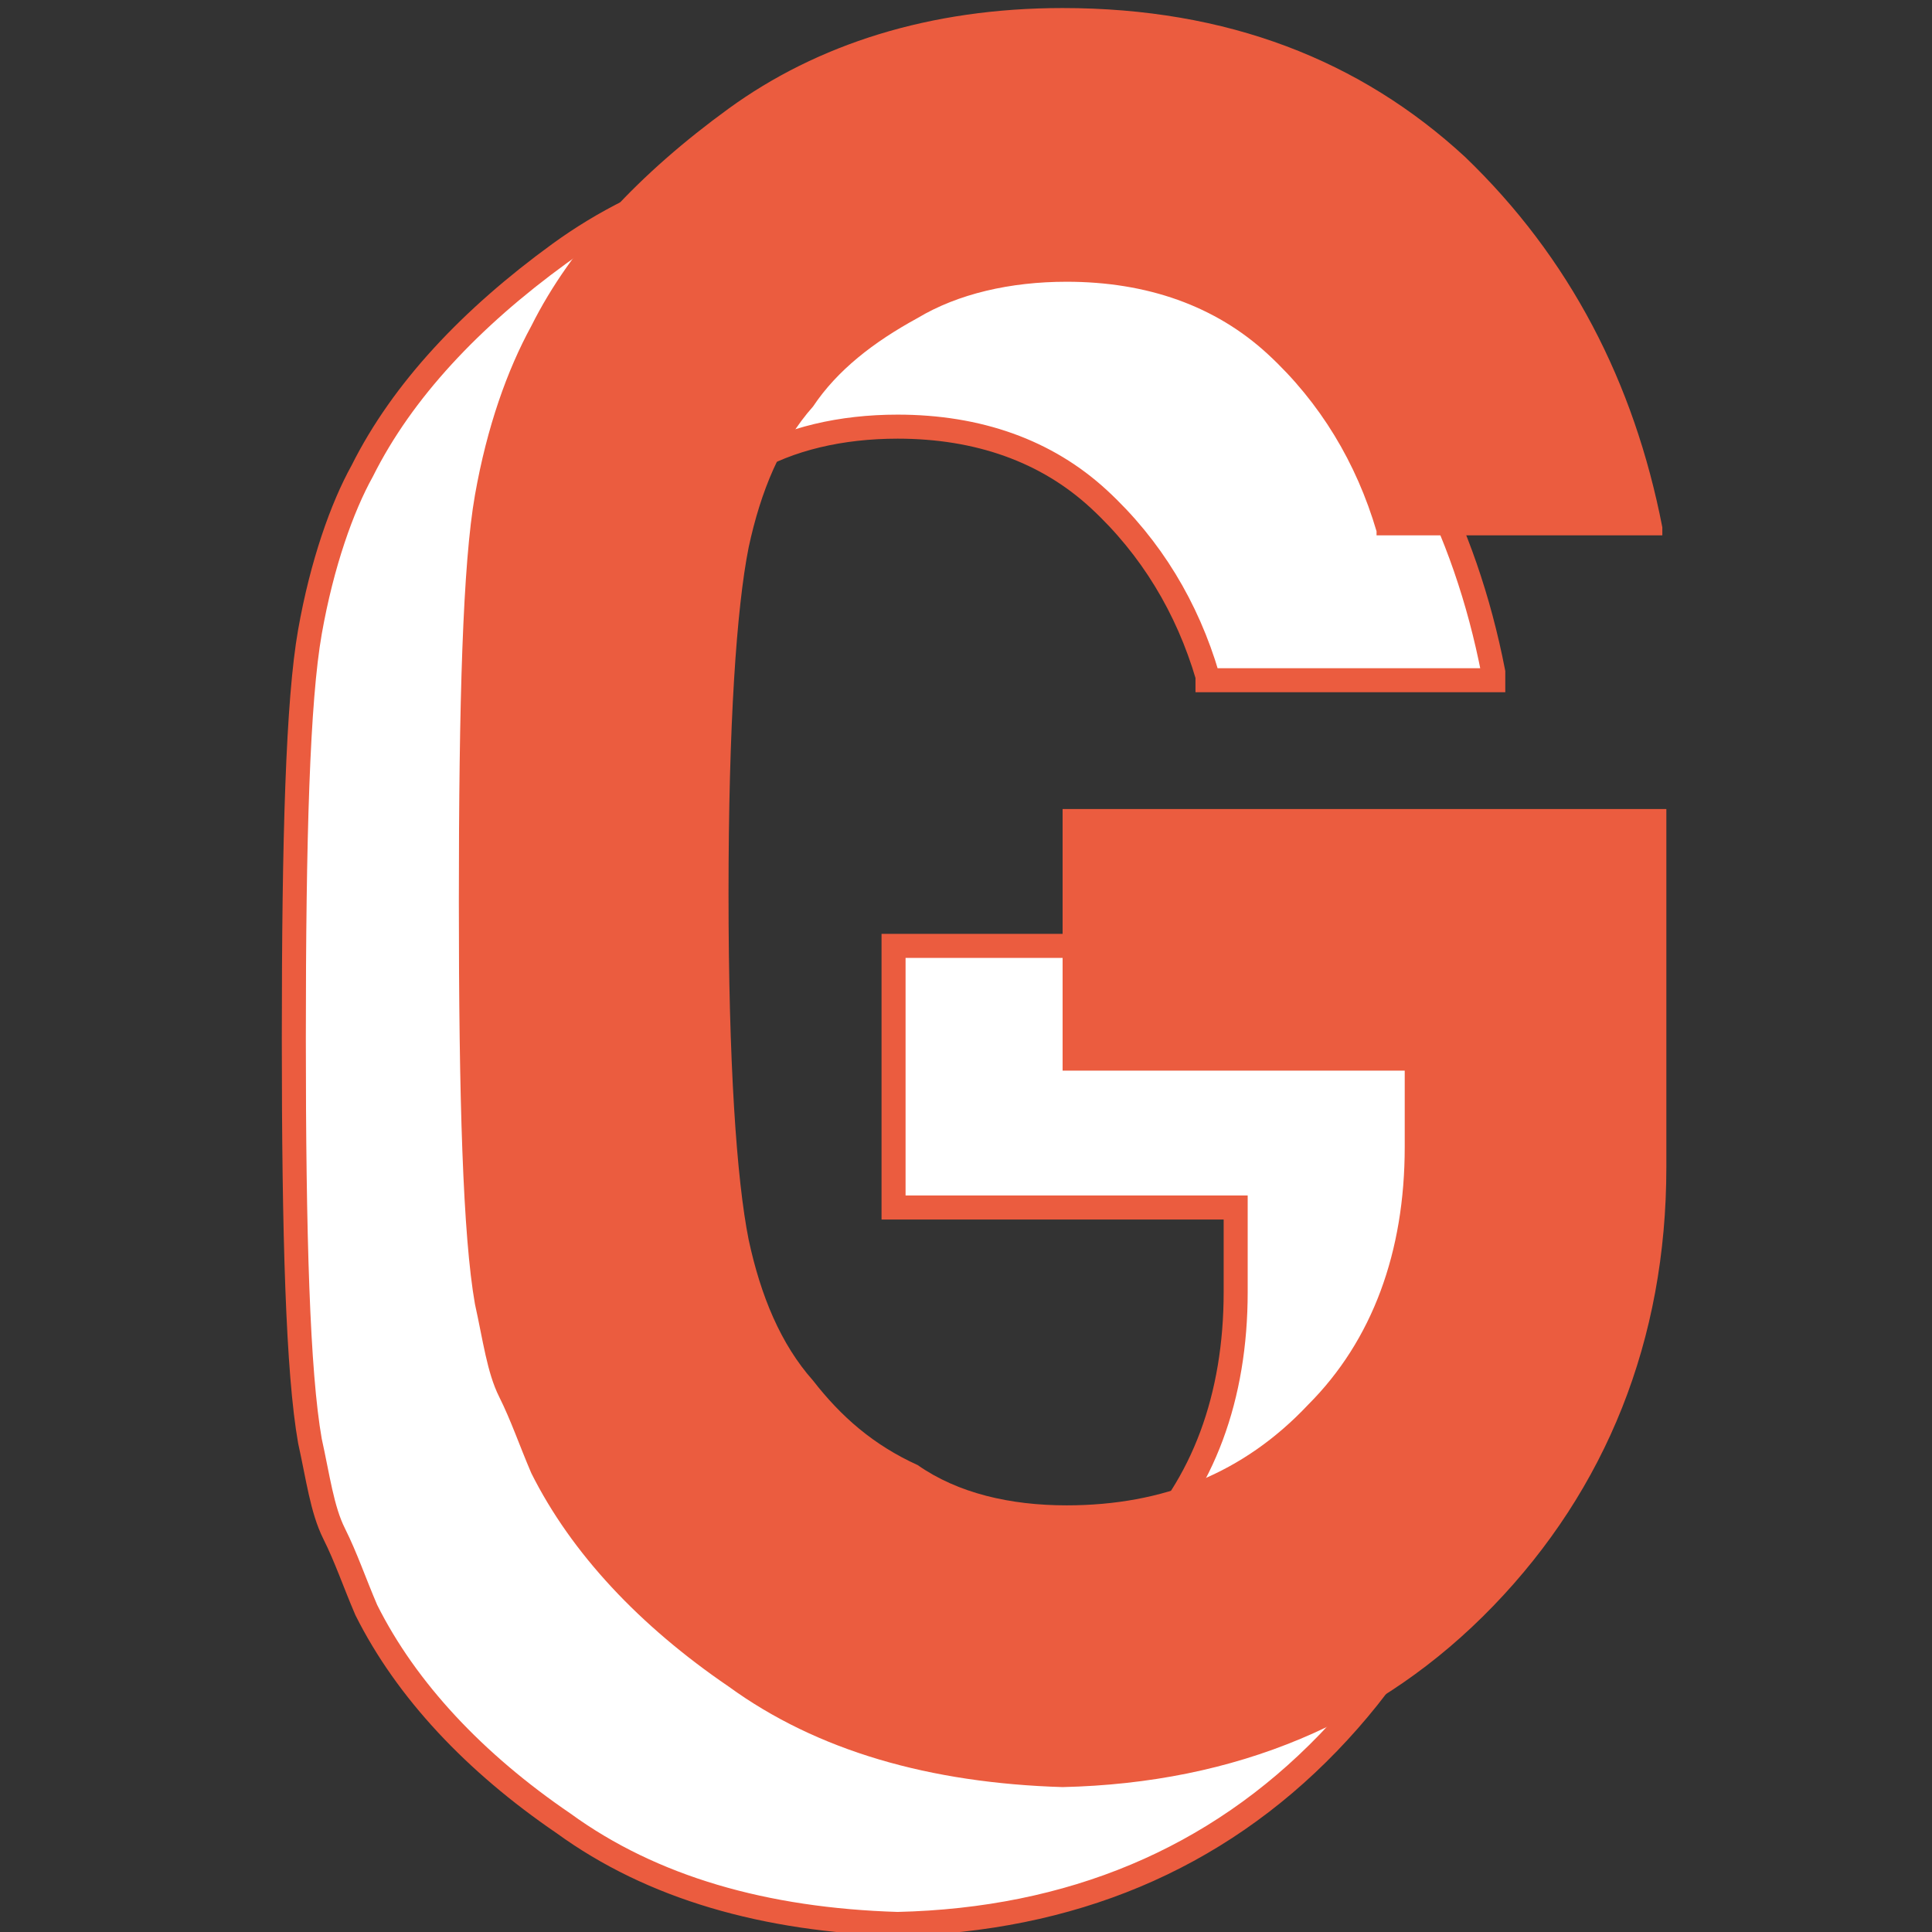
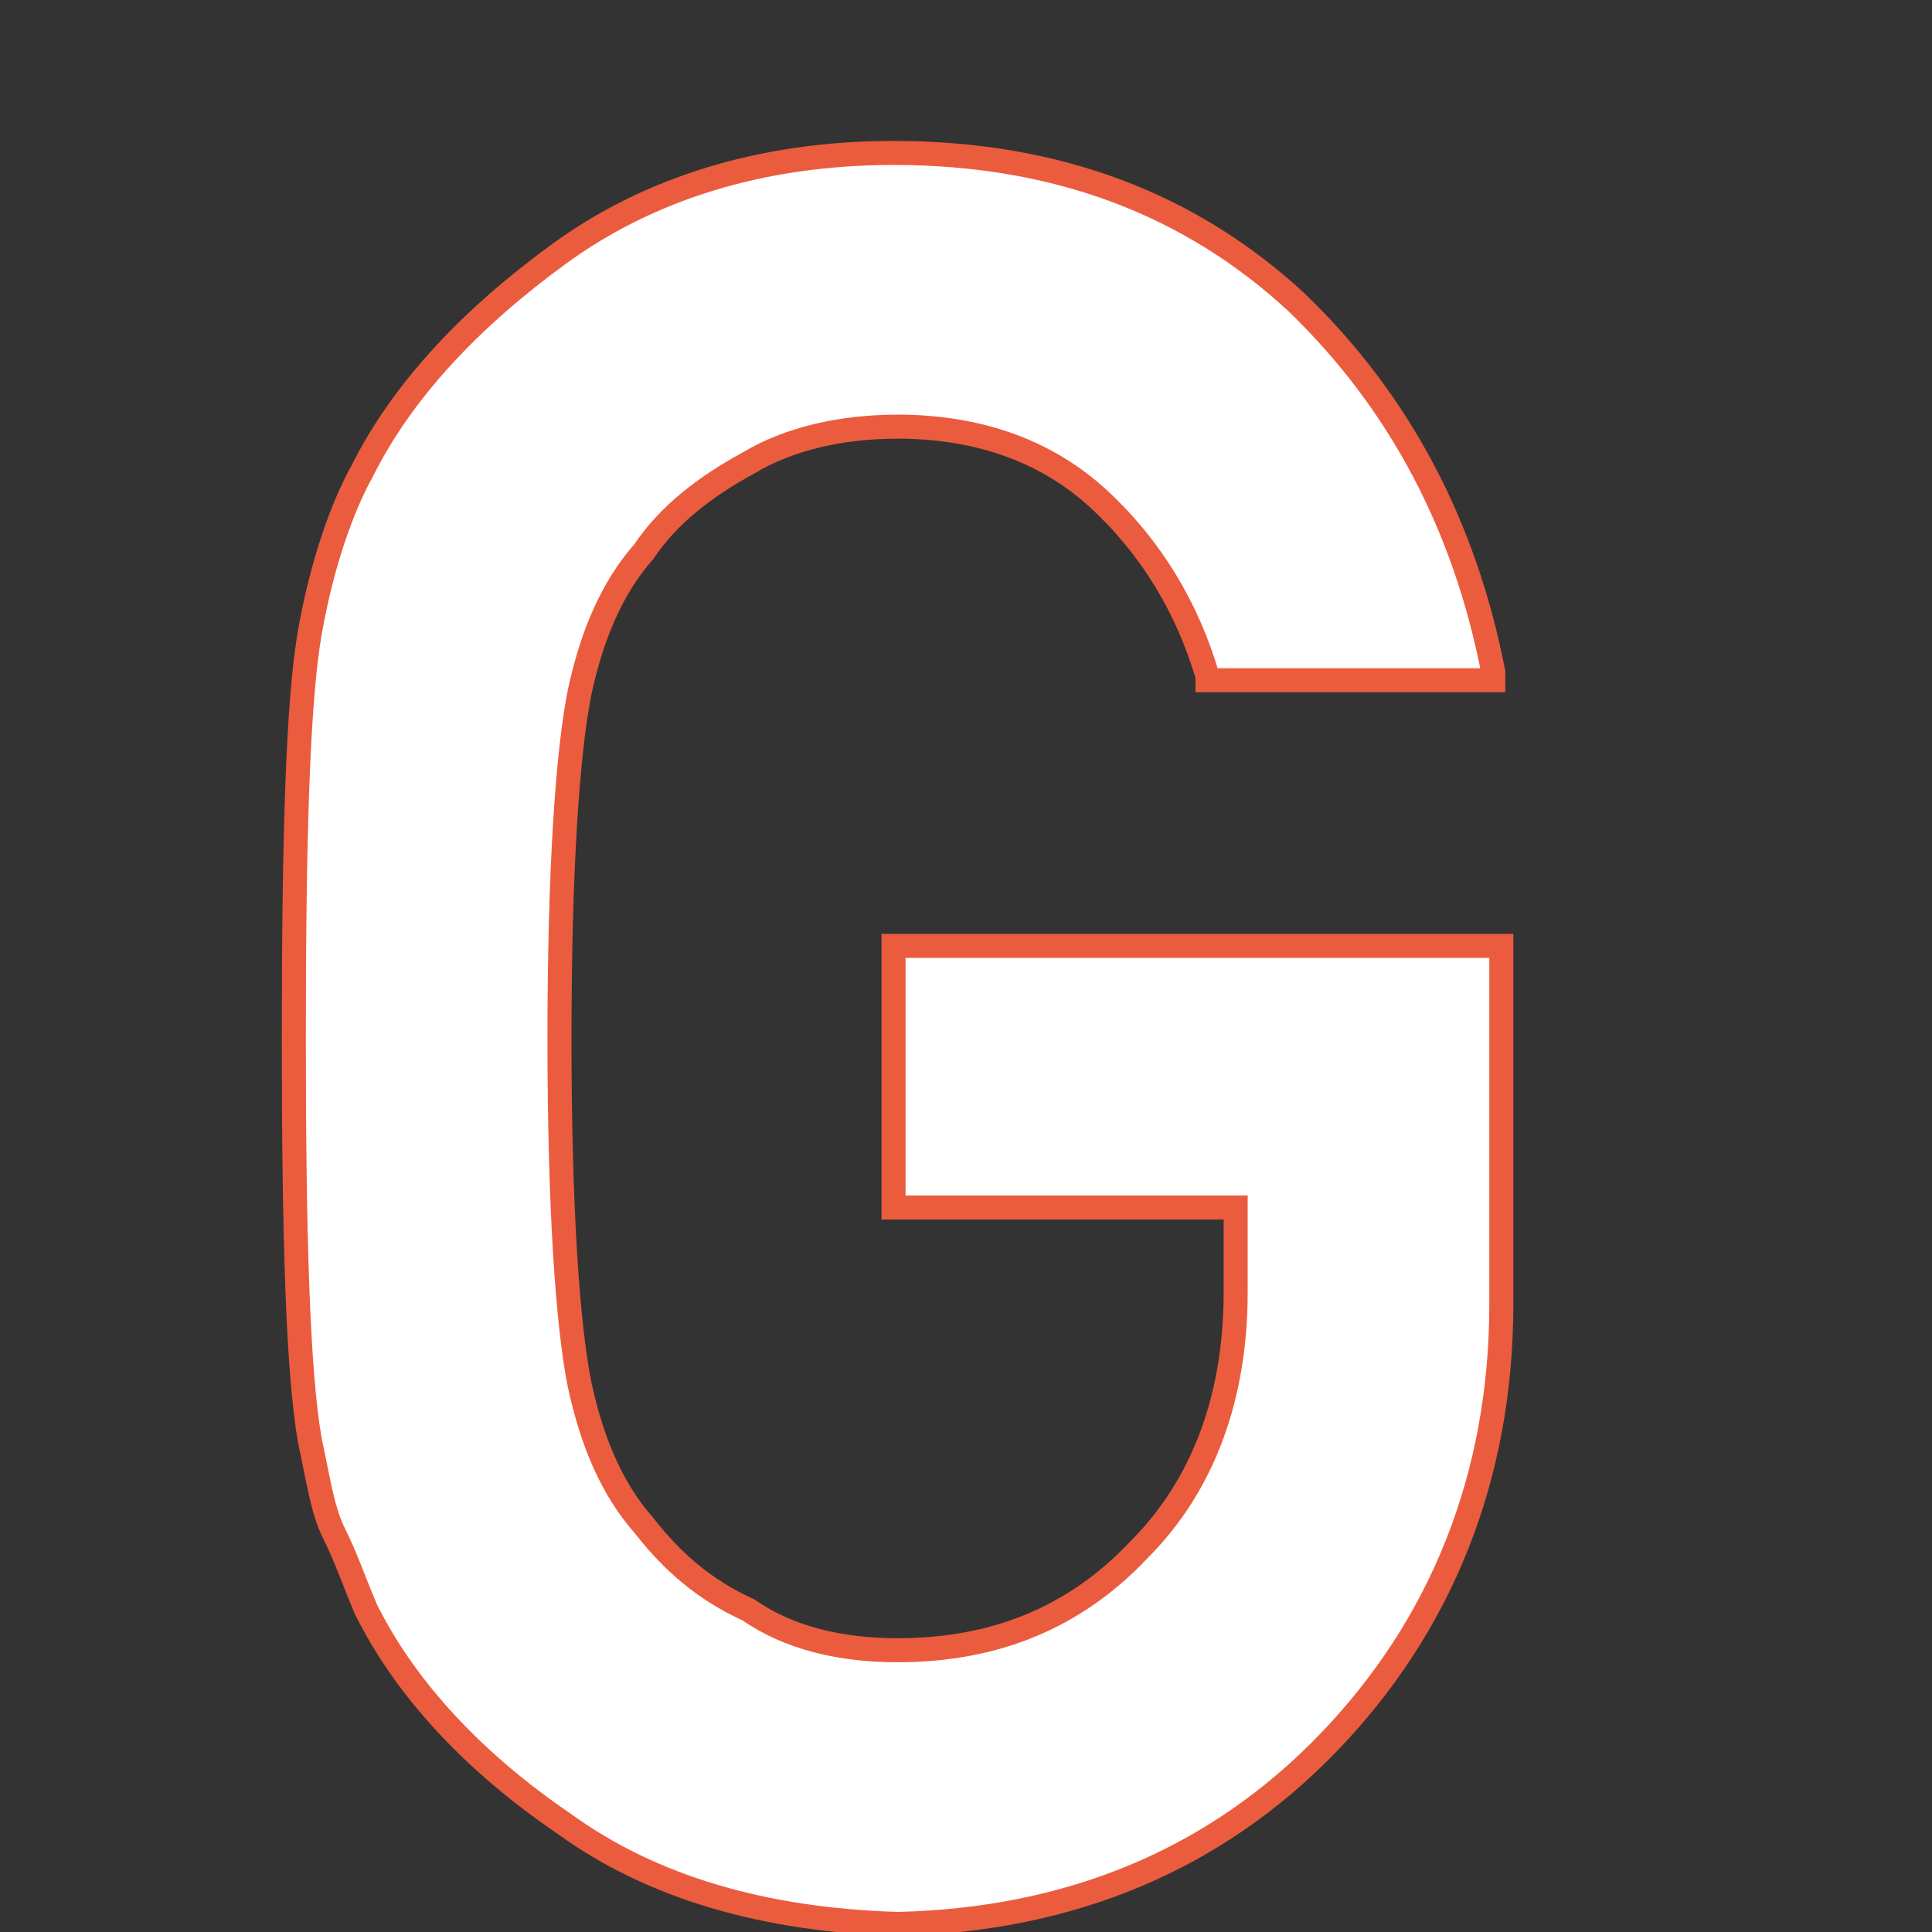
<svg xmlns="http://www.w3.org/2000/svg" version="1.1" id="Calque_1" x="0px" y="0px" viewBox="0 0 48 48" style="enable-background:new 0 0 48 48;" xml:space="preserve">
  <rect x="0" y="0" width="48" height="48" fill="#333333" stroke="none" />
  <style type="text/css">
	.st0{fill:#FFFFFF;}
	.st1{fill:none;stroke:#EB5C3F;stroke-width:0.597;stroke-miterlimit:10;}
	.st2{fill:#EB5C3F;}
</style>
  <g>
    <path class="st0" d="M33,43.3c2.8-2.9,4.3-6.6,4.3-10.9v-8.9H22.2V30h8.5v2.1c0,2.6-0.8,4.8-2.4,6.4c-1.6,1.7-3.6,2.5-6,2.5   c-1.4,0-2.7-0.3-3.7-1c-1.1-0.5-1.9-1.2-2.6-2.1c-0.8-0.9-1.3-2.1-1.6-3.5c-0.3-1.5-0.5-4.4-0.5-8.6s0.2-7.1,0.5-8.6   c0.3-1.4,0.8-2.6,1.6-3.5c0.6-0.9,1.5-1.6,2.6-2.2c1-0.6,2.3-0.9,3.7-0.9c2,0,3.7,0.6,5,1.8s2.2,2.7,2.7,4.4v0.1h7.1v-0.2   c-0.7-3.6-2.3-6.7-4.9-9.2c-2.6-2.4-5.9-3.7-10-3.7c-3.3,0-6.1,0.9-8.3,2.5S10,9.7,9,11.7c-0.5,0.9-1,2.3-1.3,4s-0.4,5.1-0.4,10.1   c0,4.9,0.1,8.3,0.4,10c0.2,0.9,0.3,1.7,0.6,2.3s0.5,1.2,0.8,1.9c1,2,2.7,3.8,4.9,5.3c2.2,1.6,5,2.4,8.3,2.5   C26.6,47.7,30.2,46.2,33,43.3" />
  </g>
  <g>
    <path class="st1" d="M33,43.3c2.8-2.9,4.3-6.6,4.3-10.9v-8.9H22.2V30h8.5v2.1c0,2.6-0.8,4.8-2.4,6.4c-1.6,1.7-3.6,2.5-6,2.5   c-1.4,0-2.7-0.3-3.7-1c-1.1-0.5-1.9-1.2-2.6-2.1c-0.8-0.9-1.3-2.1-1.6-3.5c-0.3-1.5-0.5-4.4-0.5-8.6s0.2-7.1,0.5-8.6   c0.3-1.4,0.8-2.6,1.6-3.5c0.6-0.9,1.5-1.6,2.6-2.2c1-0.6,2.3-0.9,3.7-0.9c2,0,3.7,0.6,5,1.8s2.2,2.7,2.7,4.4v0.1h7.1v-0.2   c-0.7-3.6-2.3-6.7-4.9-9.2c-2.6-2.4-5.9-3.7-10-3.7c-3.3,0-6.1,0.9-8.3,2.5S10,9.7,9,11.7c-0.5,0.9-1,2.3-1.3,4s-0.4,5.1-0.4,10.1   c0,4.9,0.1,8.3,0.4,10c0.2,0.9,0.3,1.7,0.6,2.3s0.5,1.2,0.8,1.9c1,2,2.7,3.8,4.9,5.3c2.2,1.6,5,2.4,8.3,2.5   C26.6,47.7,30.2,46.2,33,43.3z" />
  </g>
  <g>
-     <path class="st2" d="M34.9,26.4v2.1c0,2.6-0.8,4.8-2.4,6.4c-1.6,1.7-3.6,2.5-6,2.5c-1.4,0-2.7-0.3-3.7-1c-1.1-0.5-1.9-1.2-2.6-2.1   c-0.8-0.9-1.3-2.1-1.6-3.5c-0.3-1.5-0.5-4.4-0.5-8.6s0.2-7.1,0.5-8.6c0.3-1.4,0.8-2.6,1.6-3.5c0.6-0.9,1.5-1.6,2.6-2.2   c1-0.6,2.3-0.9,3.7-0.9c2,0,3.7,0.6,5,1.8s2.2,2.7,2.7,4.4v0.1h7.1v-0.2c-0.7-3.6-2.3-6.7-4.9-9.2c-2.6-2.4-5.9-3.7-10-3.7   c-3.3,0-6.1,0.9-8.3,2.5s-3.9,3.4-4.9,5.4c-0.6,1.1-1.1,2.5-1.4,4.2c-0.3,1.7-0.4,5.1-0.4,10.1c0,4.9,0.1,8.3,0.4,10   c0.2,0.9,0.3,1.7,0.6,2.3s0.5,1.2,0.8,1.9c1,2,2.7,3.8,4.9,5.3c2.2,1.6,5,2.4,8.3,2.5c4.3-0.1,7.9-1.6,10.7-4.5s4.3-6.6,4.3-10.9   v-8.9h-15v6.5h8.5V26.4z" />
-   </g>
+     </g>
</svg>